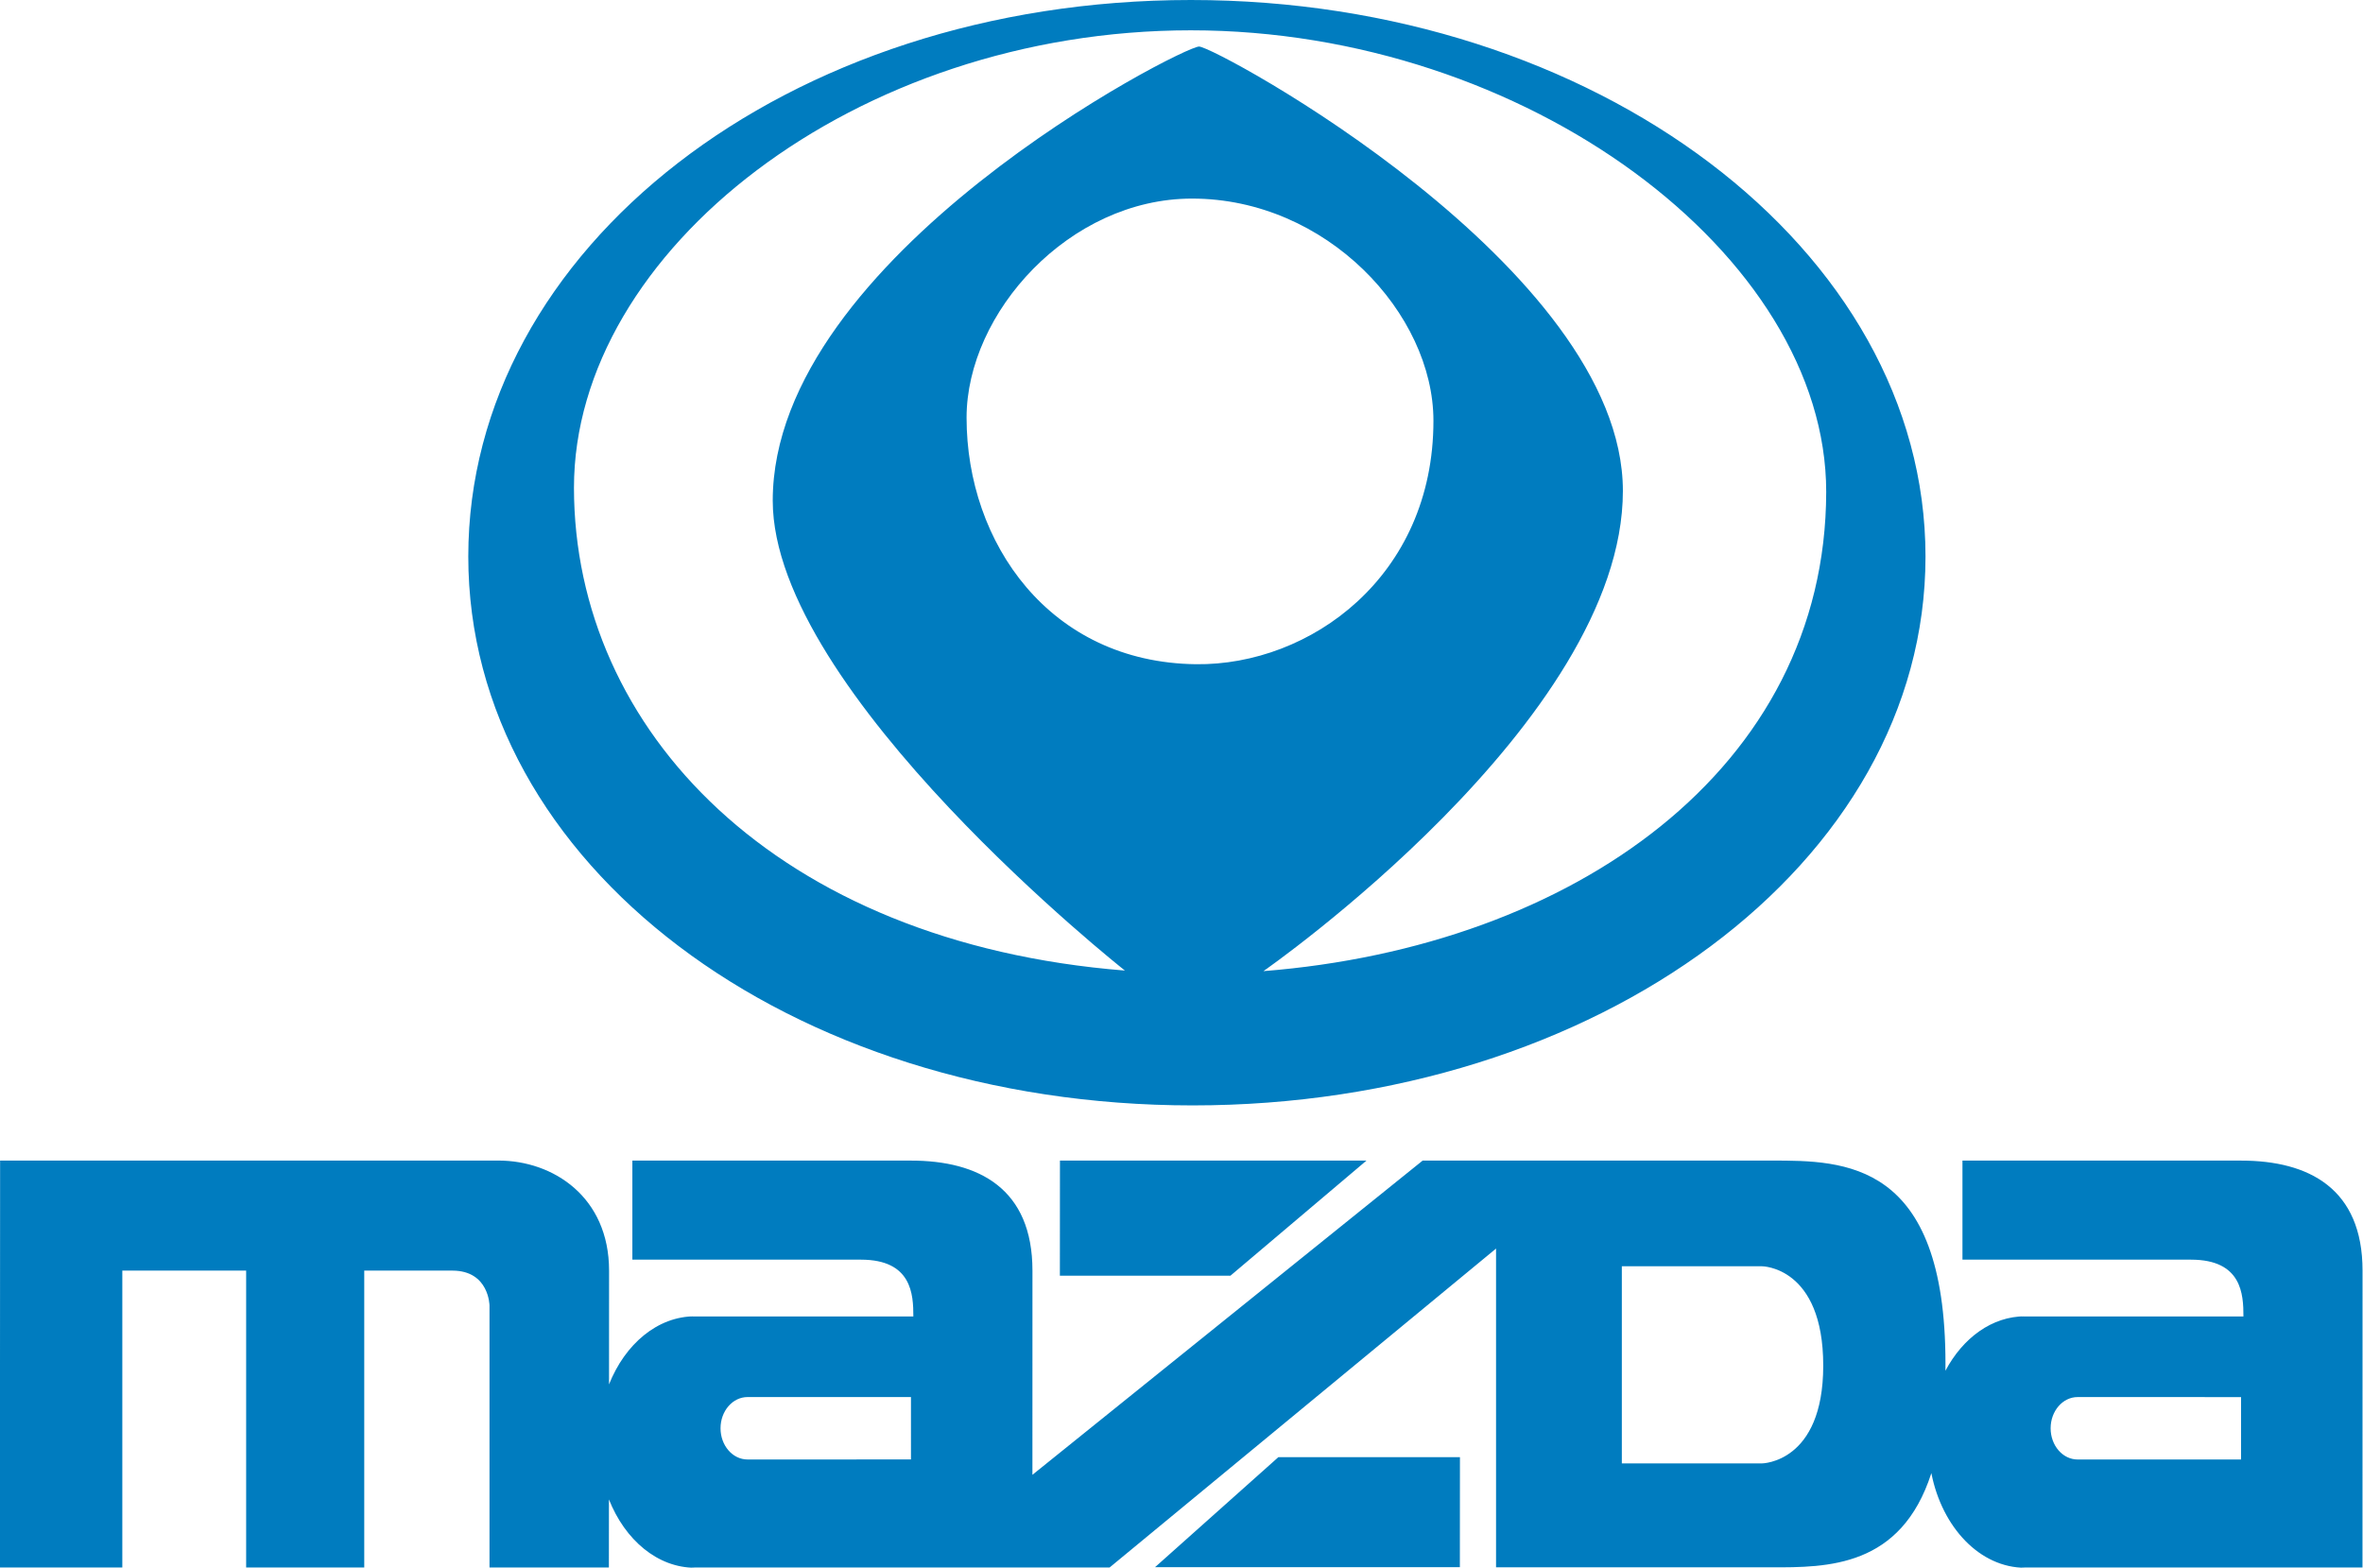
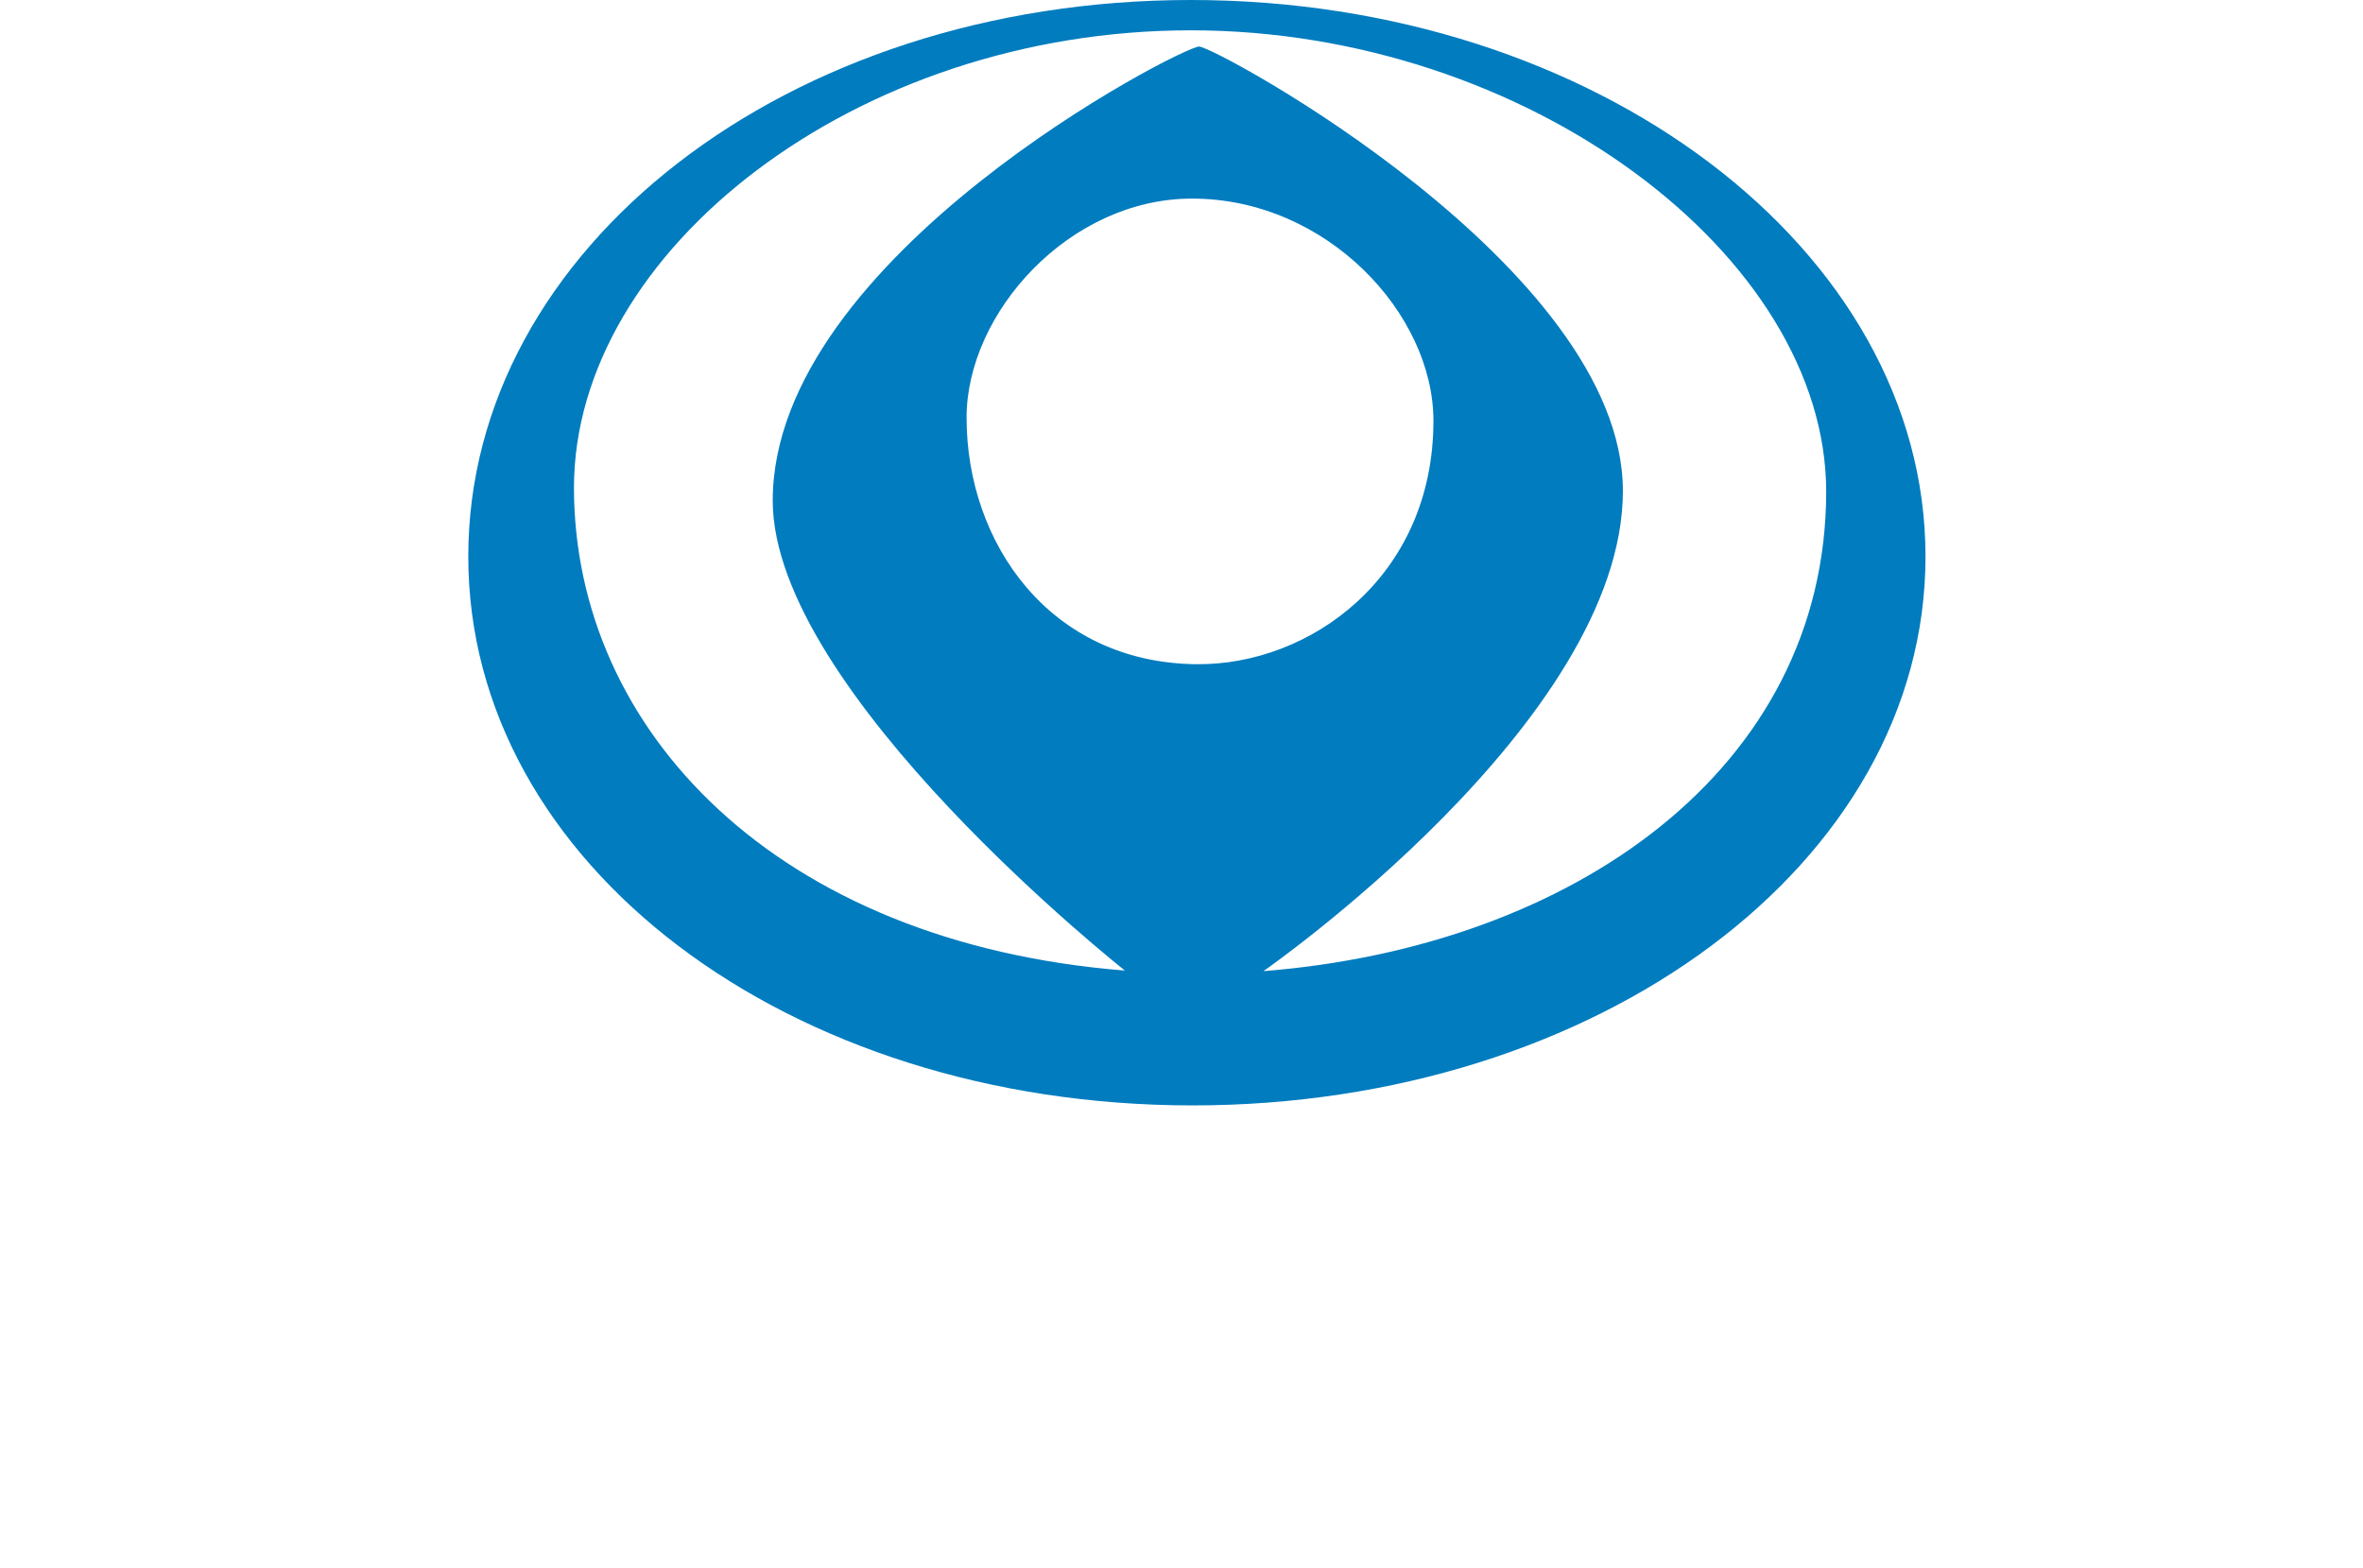
<svg xmlns="http://www.w3.org/2000/svg" xmlns:ns1="http://sodipodi.sourceforge.net/DTD/sodipodi-0.dtd" xmlns:ns2="http://www.inkscape.org/namespaces/inkscape" version="1.1" id="svg862" width="1000" height="663.665" viewBox="0 0 1000 663.665" ns1:docname="Mazda 1992.svg" ns2:version="0.92.4 (5da689c313, 2019-01-14)">
  <defs id="defs866" />
  <ns1:namedview pagecolor="#ffffff" bordercolor="#666666" borderopacity="1" objecttolerance="10" gridtolerance="10" guidetolerance="10" ns2:pageopacity="0" ns2:pageshadow="2" ns2:window-width="1920" ns2:window-height="1017" id="namedview864" showgrid="false" fit-margin-top="0" fit-margin-left="0" fit-margin-right="0" fit-margin-bottom="0" ns2:zoom="0.49250831" ns2:cx="-344.52787" ns2:cy="57.413048" ns2:window-x="-8" ns2:window-y="-8" ns2:window-maximized="1" ns2:current-layer="svg862" />
  <g id="g1441" transform="translate(-1153.011,2.17)">
    <path ns2:connector-curvature="0" style="opacity:1;fill:#007cbf;fill-opacity:1;stroke:none;stroke-width:1.737px;stroke-linecap:butt;stroke-linejoin:miter;stroke-opacity:1" d="m 1656.987,-2.17 c -171.132,5.83e-5 -305.801,105.449 -305.801,235.526 2e-4,130.078 135.387,232.296 306.519,232.296 171.132,-5e-5 310.159,-102.218 310.16,-232.296 -2e-4,-130.078 -139.745,-235.526 -310.877,-235.526 z m 0,12.829 c 141.745,5.63e-4 268.855,95.103 268.856,195.342 -0.203,117.22 -107.158,192.46 -238.164,202.826 0,0 152.121,-105.699 152.121,-203.229 0,-94.614 -172.486,-188.073 -179.35,-188.073 -7.208,0 -180.424,88.788 -180.424,192.186 0,81.14 149.039,198.875 149.039,198.875 -147.65,-11.726 -233.084,-101.8 -233.16,-204.319 9e-4,-100.239 119.338,-193.609 261.083,-193.609 z m 0.485,71.215 c 56.983,0 102.158,48.727 102.158,94.036 0,65.98 -52.265,103.604 -100.487,103.025 -62.024,-0.744 -97.087,-51.435 -97.087,-104.329 0,-44.352 43.44,-92.733 95.417,-92.733 z" id="path837" ns1:nodetypes="scscscccssscccsssss" />
    <g style="fill:#007cbf;fill-opacity:1" transform="matrix(1.649,0,0,1.649,884.931,-367.643)" id="layer1" ns2:label="Layer 1">
-       <path ns2:connector-curvature="0" id="path5946" style="fill:#007cbf;fill-opacity:1;fill-rule:nonzero;stroke:none;stroke-width:1.006" d="m 578.789,597.213 h 35.969 c 0,0 15.719,-0.108 15.719,-25.088 0,-25.467 -15.719,-25.505 -15.719,-25.505 h -35.969 z m -224.375,-17.027 c -3.826,0 -6.929,3.587 -6.929,8.011 0,4.425 3.103,8.012 6.929,8.012 l 41.943,-0.008 V 580.192 l -41.943,-0.006 z m 341.349,10e-4 c -3.826,0 -6.929,3.587 -6.929,8.012 0,4.425 3.103,8.012 6.929,8.012 l 41.943,-0.008 v -16.009 l -41.943,-0.006 z m -14.646,-20.689 57.197,5.1e-4 c 0.009,-5.64 -0.376,-14.569 -13.441,-14.575 -13.495,-0.007 -58.667,0 -58.667,0 v -25.428 c 0,0 43.614,0.013 71.5,0.006 17.413,-0.004 31.174,7.18 31.176,28.232 l -0.014,76.202 h -87.56 l 0.999,0.066 c -11.595,0 -21.345,-10.329 -24.081,-24.294 -7.796,24.225 -26.648,24.216 -41.23,24.179 l -70.487,10e-4 v -81.812 l -99.184,81.858 H 339.961 l 0.998,0.066 c -9.63,0 -17.989,-7.126 -22.111,-17.542 l -0.016,17.476 h -30.636 v -67.223 c 0,0 -0.071,-8.954 -9.498,-8.975 h -22.647 v 76.198 H 225.742 V 547.736 H 193.962 v 76.198 h -31.416 l 0.05,-104.44 127.882,-0.003 c 14.114,0 28.401,9.378 28.401,28.246 l -0.011,29.199 c 4.128,-10.381 12.461,-17.476 22.071,-17.476 l -1.171,0.037 57.199,5.1e-4 c 0.007,-5.64 -0.378,-14.569 -13.443,-14.575 -13.495,-0.006 -58.666,0 -58.666,0 v -25.428 c 0,0 43.612,0.013 71.499,0.006 17.413,-0.004 31.175,7.18 31.176,28.232 l -0.009,52.409 100.154,-80.648 h 18.83 l 70.731,10e-4 c 18.611,0 44.605,5e-4 44.605,52.065 l -0.011,1.874 c 4.479,-8.44 11.969,-13.973 20.455,-13.973 l -1.171,0.037 z M 434.592,519.494 h 78.671 l -34.921,29.548 h -43.77 z m 102.631,104.36 h -78.235 l 31.657,-28.242 h 46.598" ns1:nodetypes="ccsccccsccccccscccccccccccccccccccccccccccccccccccccccccccccccccccccccccccccccc" />
-     </g>
+       </g>
  </g>
</svg>